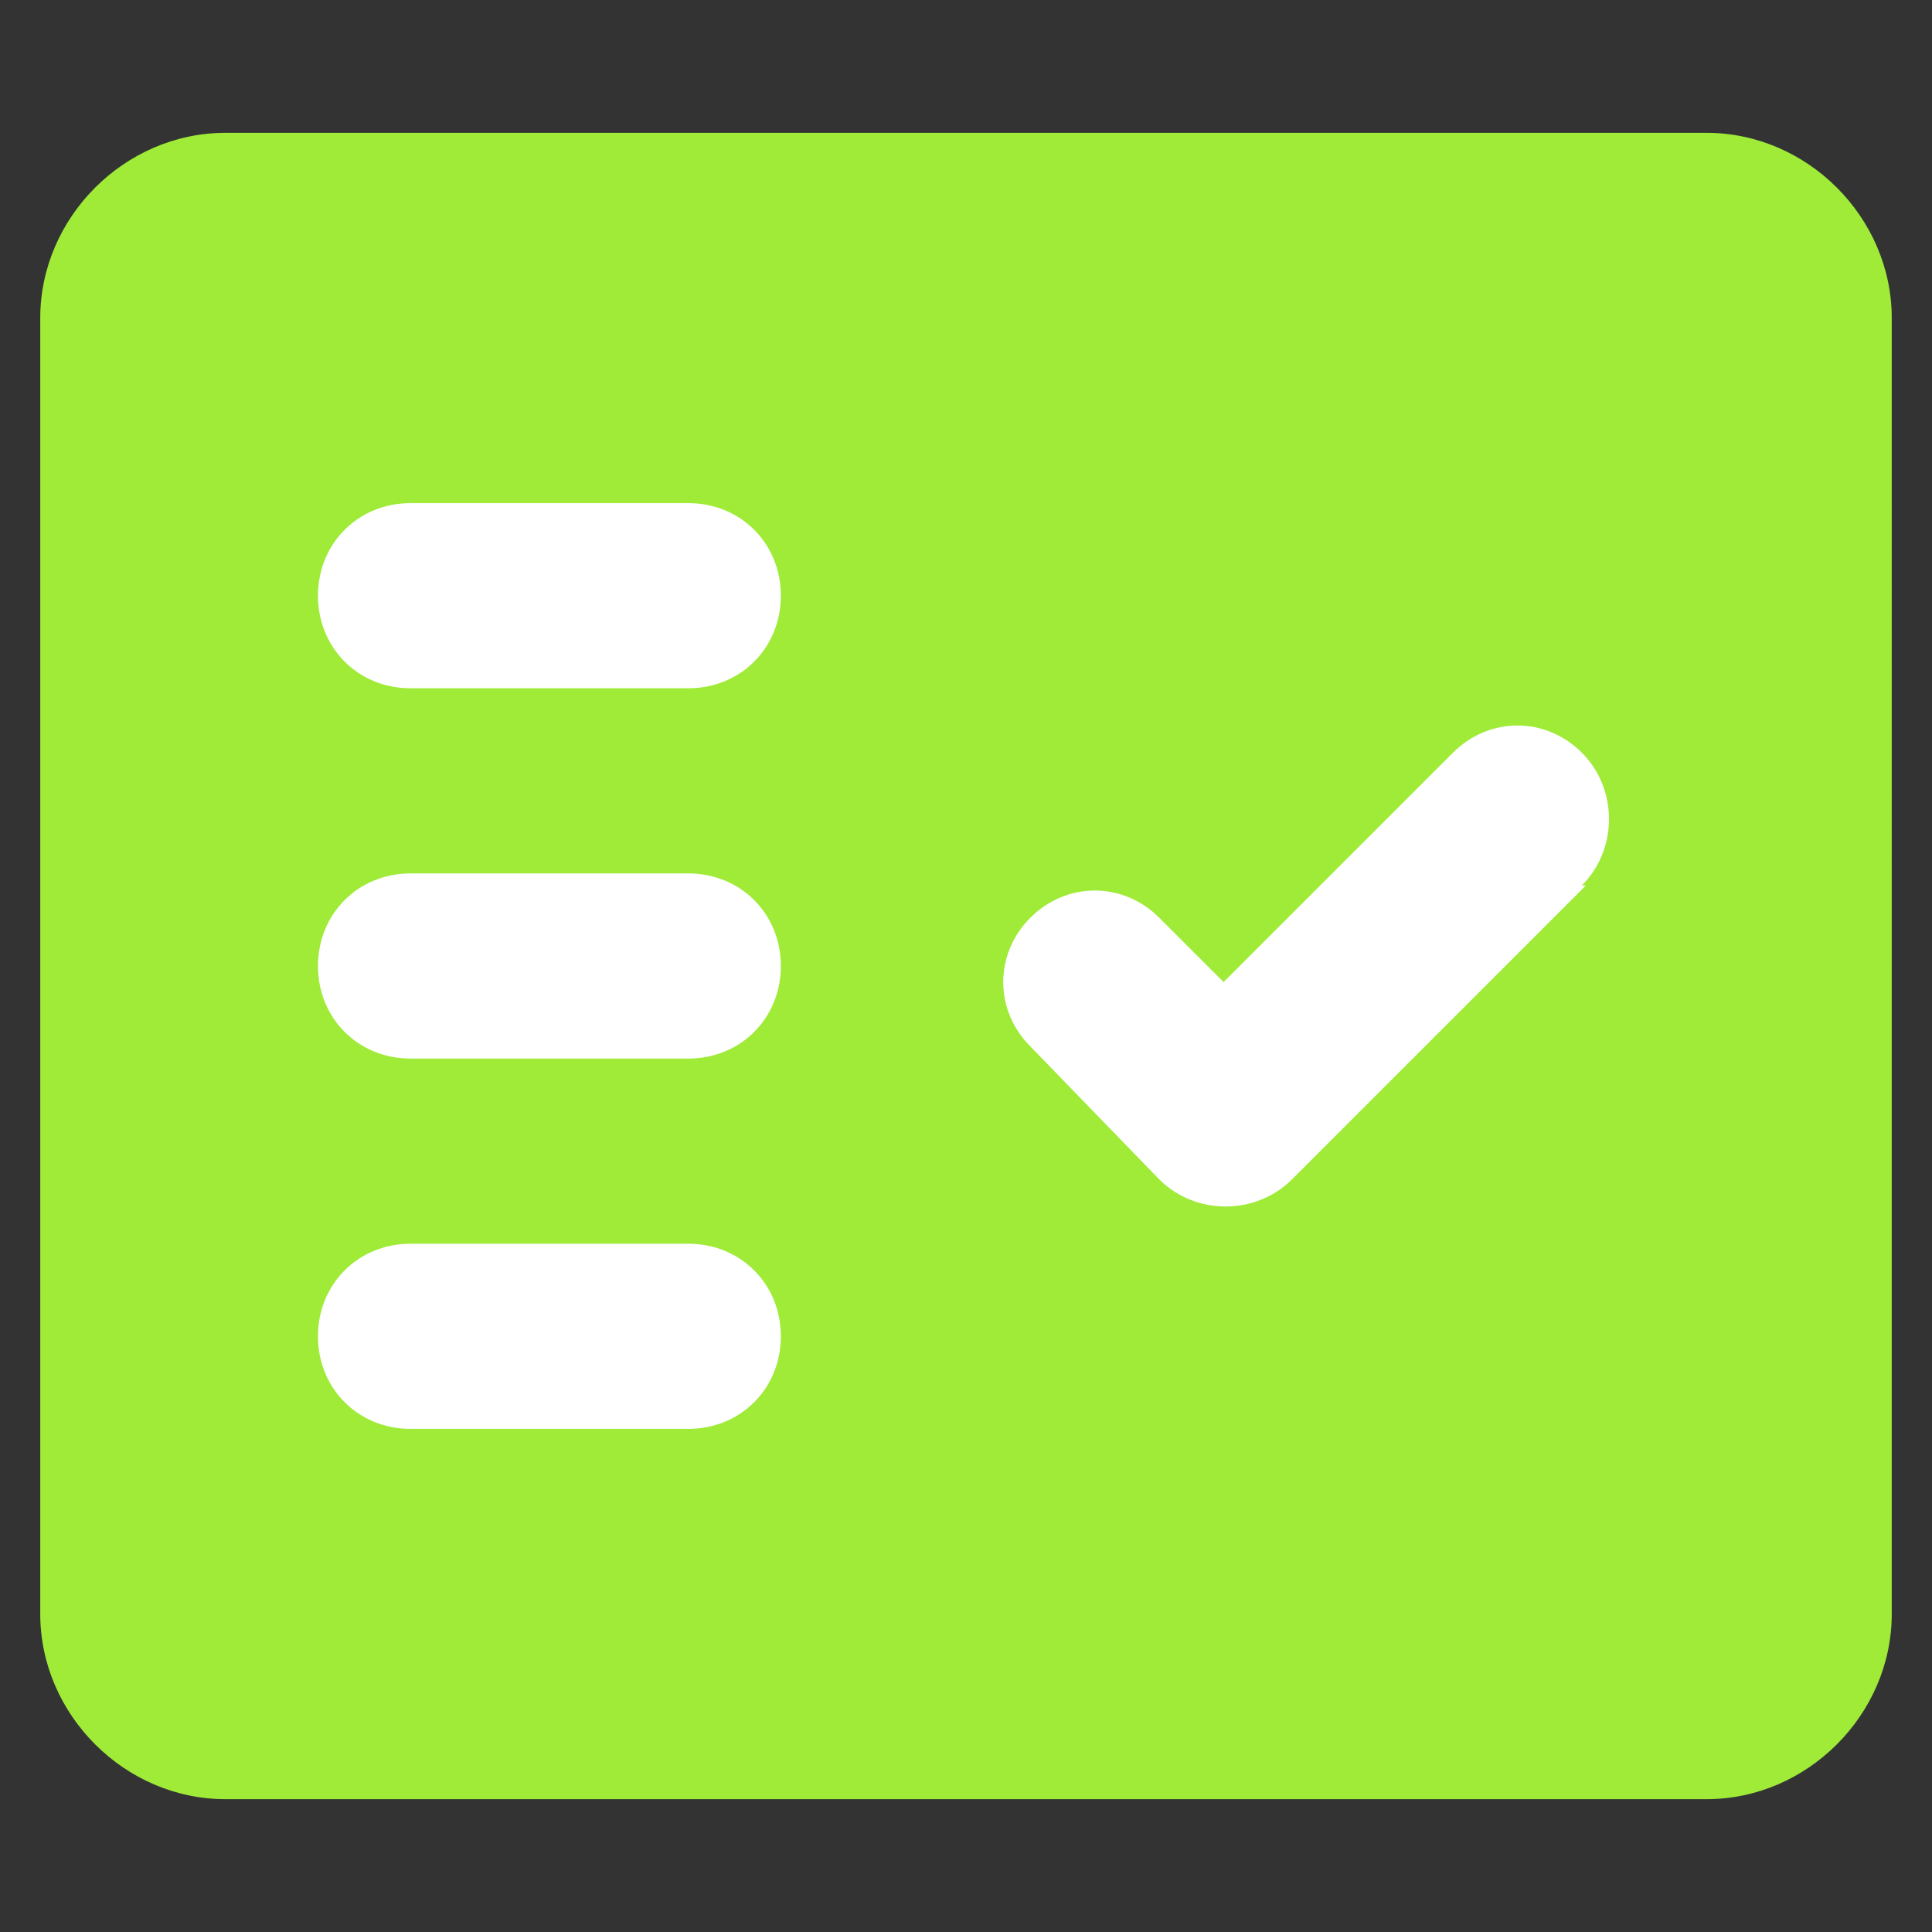
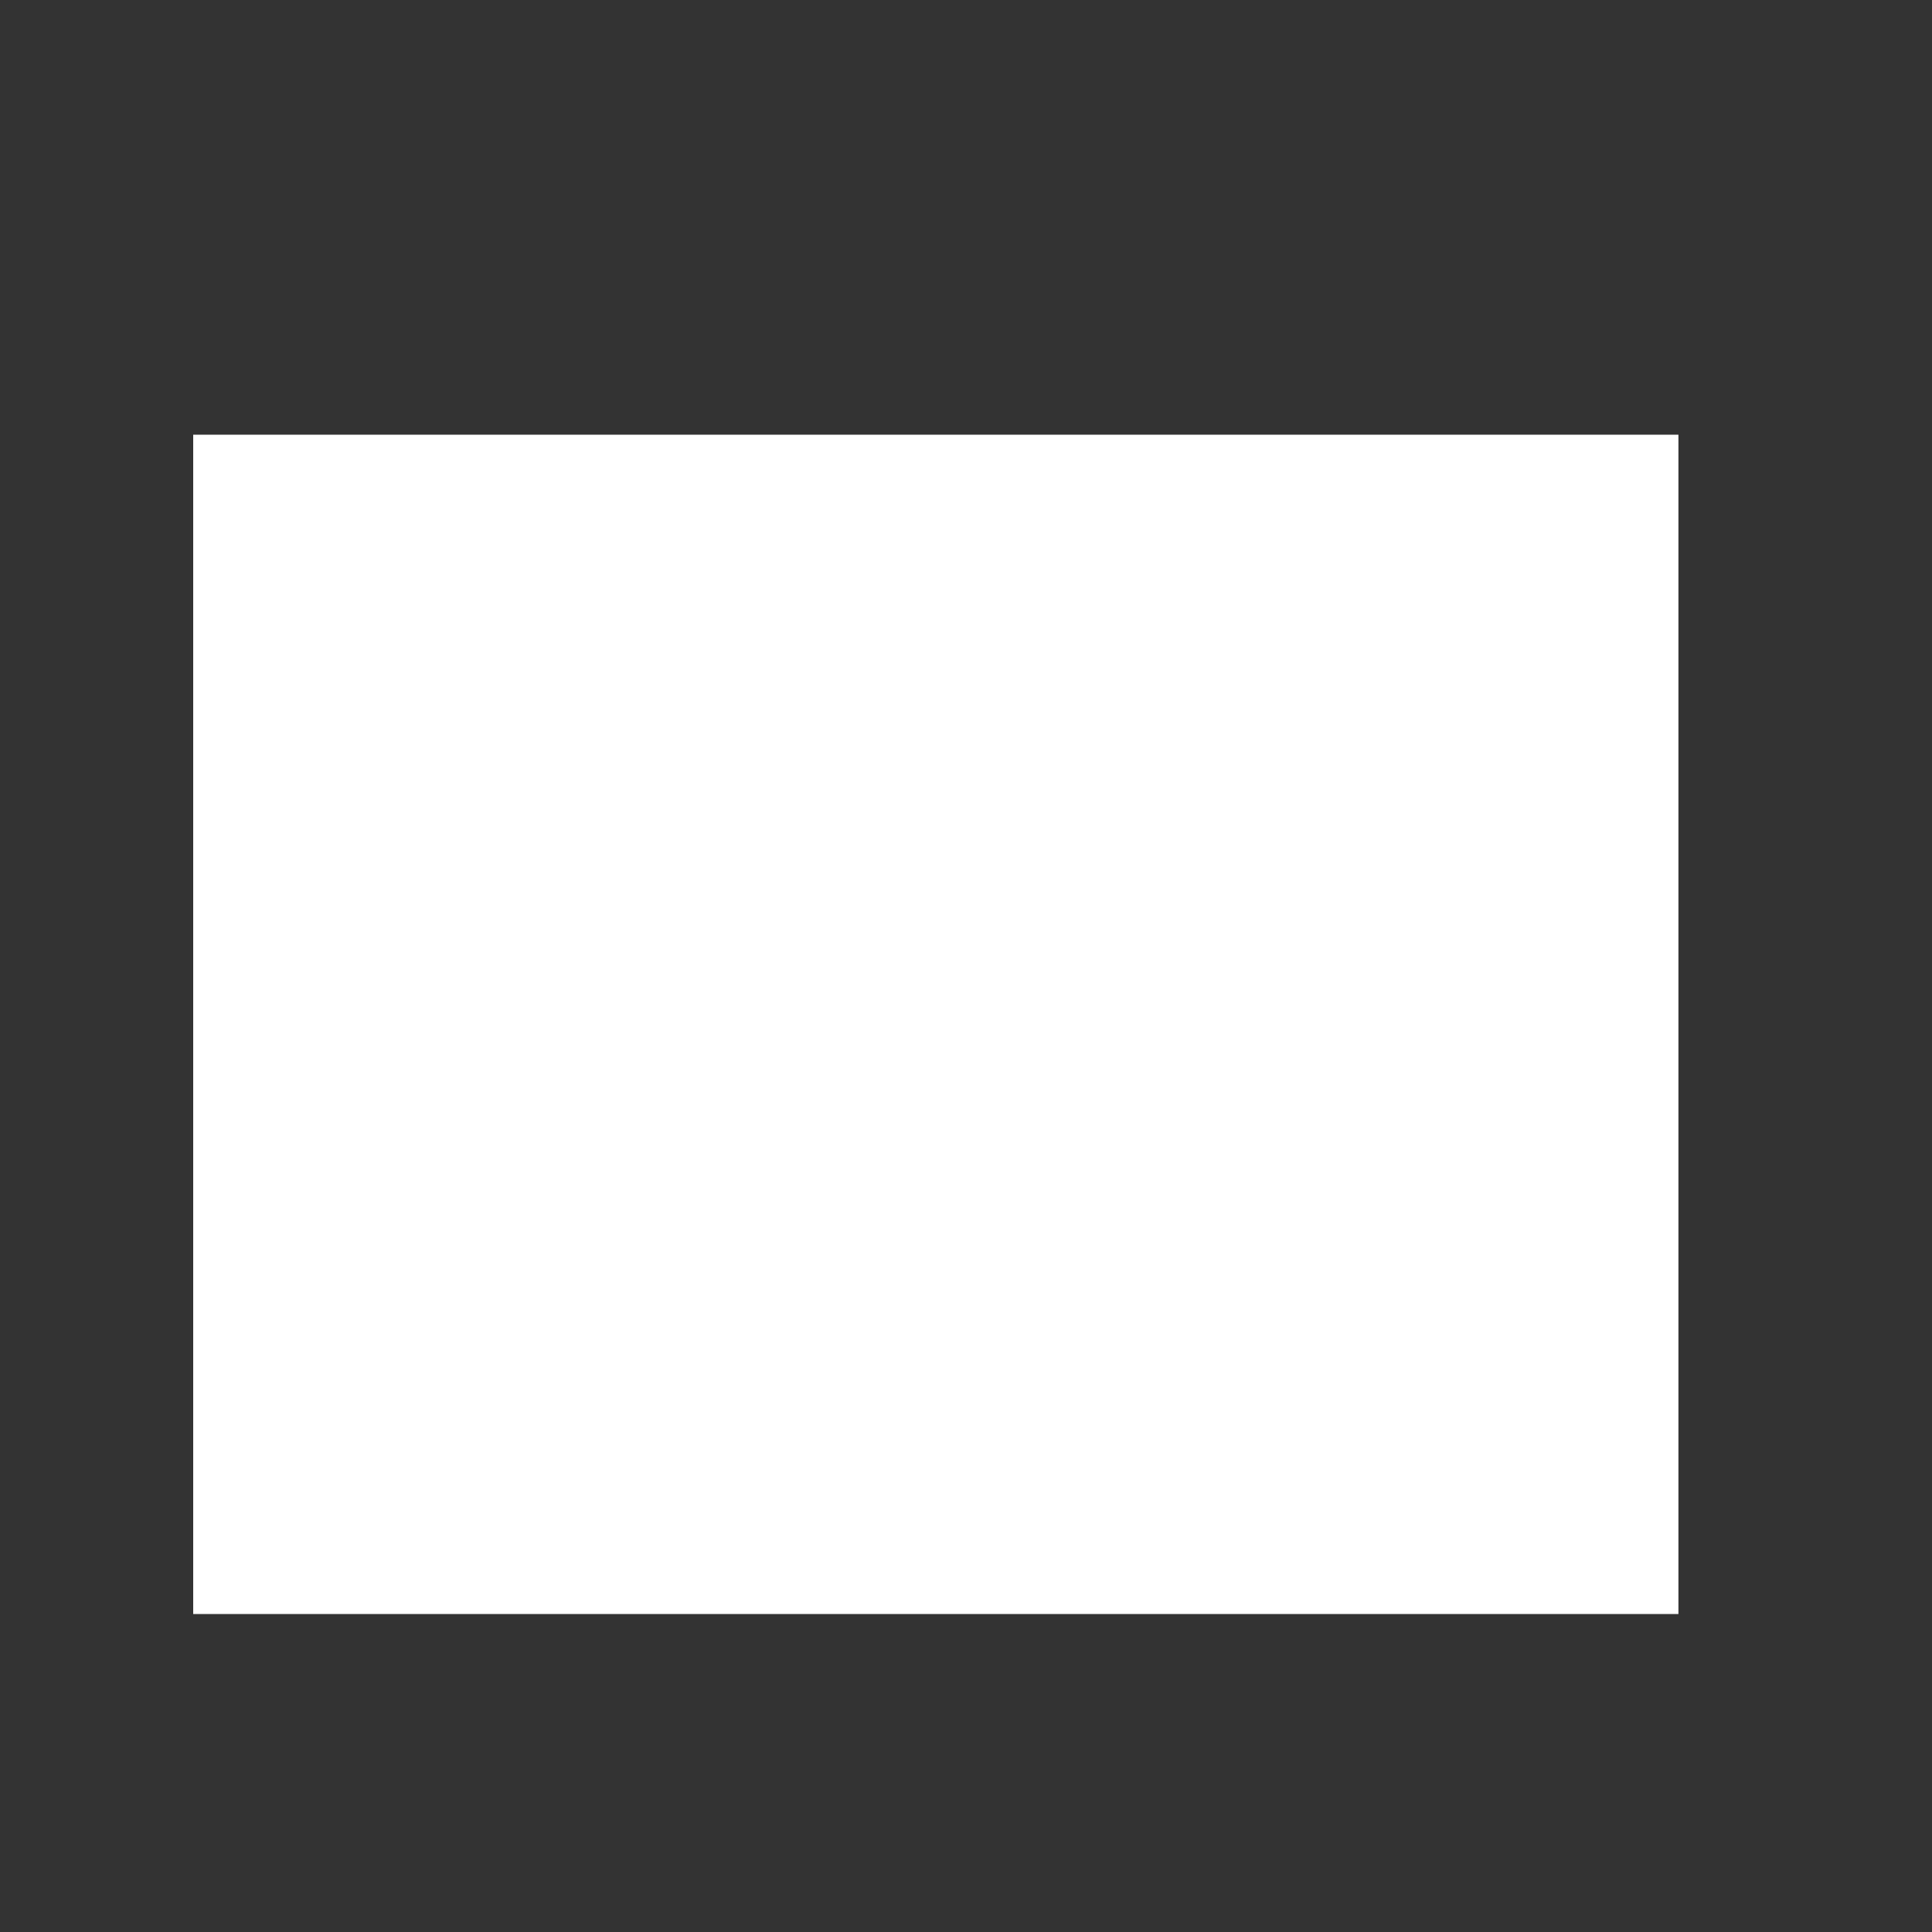
<svg xmlns="http://www.w3.org/2000/svg" id="Layer_1" width="48" height="48" version="1.1" viewBox="0 0 48 48">
  <rect x="0" y="0" width="48" height="48" fill="#333333" stroke="none" />
  <defs>
    <style>
      .st0 {
        fill: #9feb38;
        fill-rule: evenodd;
      }

      .st1 {
        fill: #fff;
      }
    </style>
  </defs>
  <rect class="st1" x="4.8" y="10.8" width="36.9" height="29.3" />
-   <path class="st0" d="M42.4,3.3H5.6C3.1,3.3,1,5.4,1,7.9v32.2c0,2.5,2.1,4.6,4.6,4.6h36.8c2.5,0,4.6-2.1,4.6-4.6V7.9c0-2.5-2.1-4.6-4.6-4.6ZM17.1,35.5h-6.9c-1.3,0-2.3-1-2.3-2.3s1-2.3,2.3-2.3h6.9c1.3,0,2.3,1,2.3,2.3s-1,2.3-2.3,2.3ZM17.1,26.3h-6.9c-1.3,0-2.3-1-2.3-2.3s1-2.3,2.3-2.3h6.9c1.3,0,2.3,1,2.3,2.3s-1,2.3-2.3,2.3ZM17.1,17.1h-6.9c-1.3,0-2.3-1-2.3-2.3s1-2.3,2.3-2.3h6.9c1.3,0,2.3,1,2.3,2.3s-1,2.3-2.3,2.3ZM39.4,22l-7.3,7.3c-.9.9-2.4.9-3.3,0l-3.2-3.3c-.9-.9-.9-2.3,0-3.2s2.3-.9,3.2,0l1.6,1.6,5.7-5.7c.9-.9,2.3-.9,3.2,0h0c.9.9.9,2.4,0,3.3h.1Z" />
</svg>